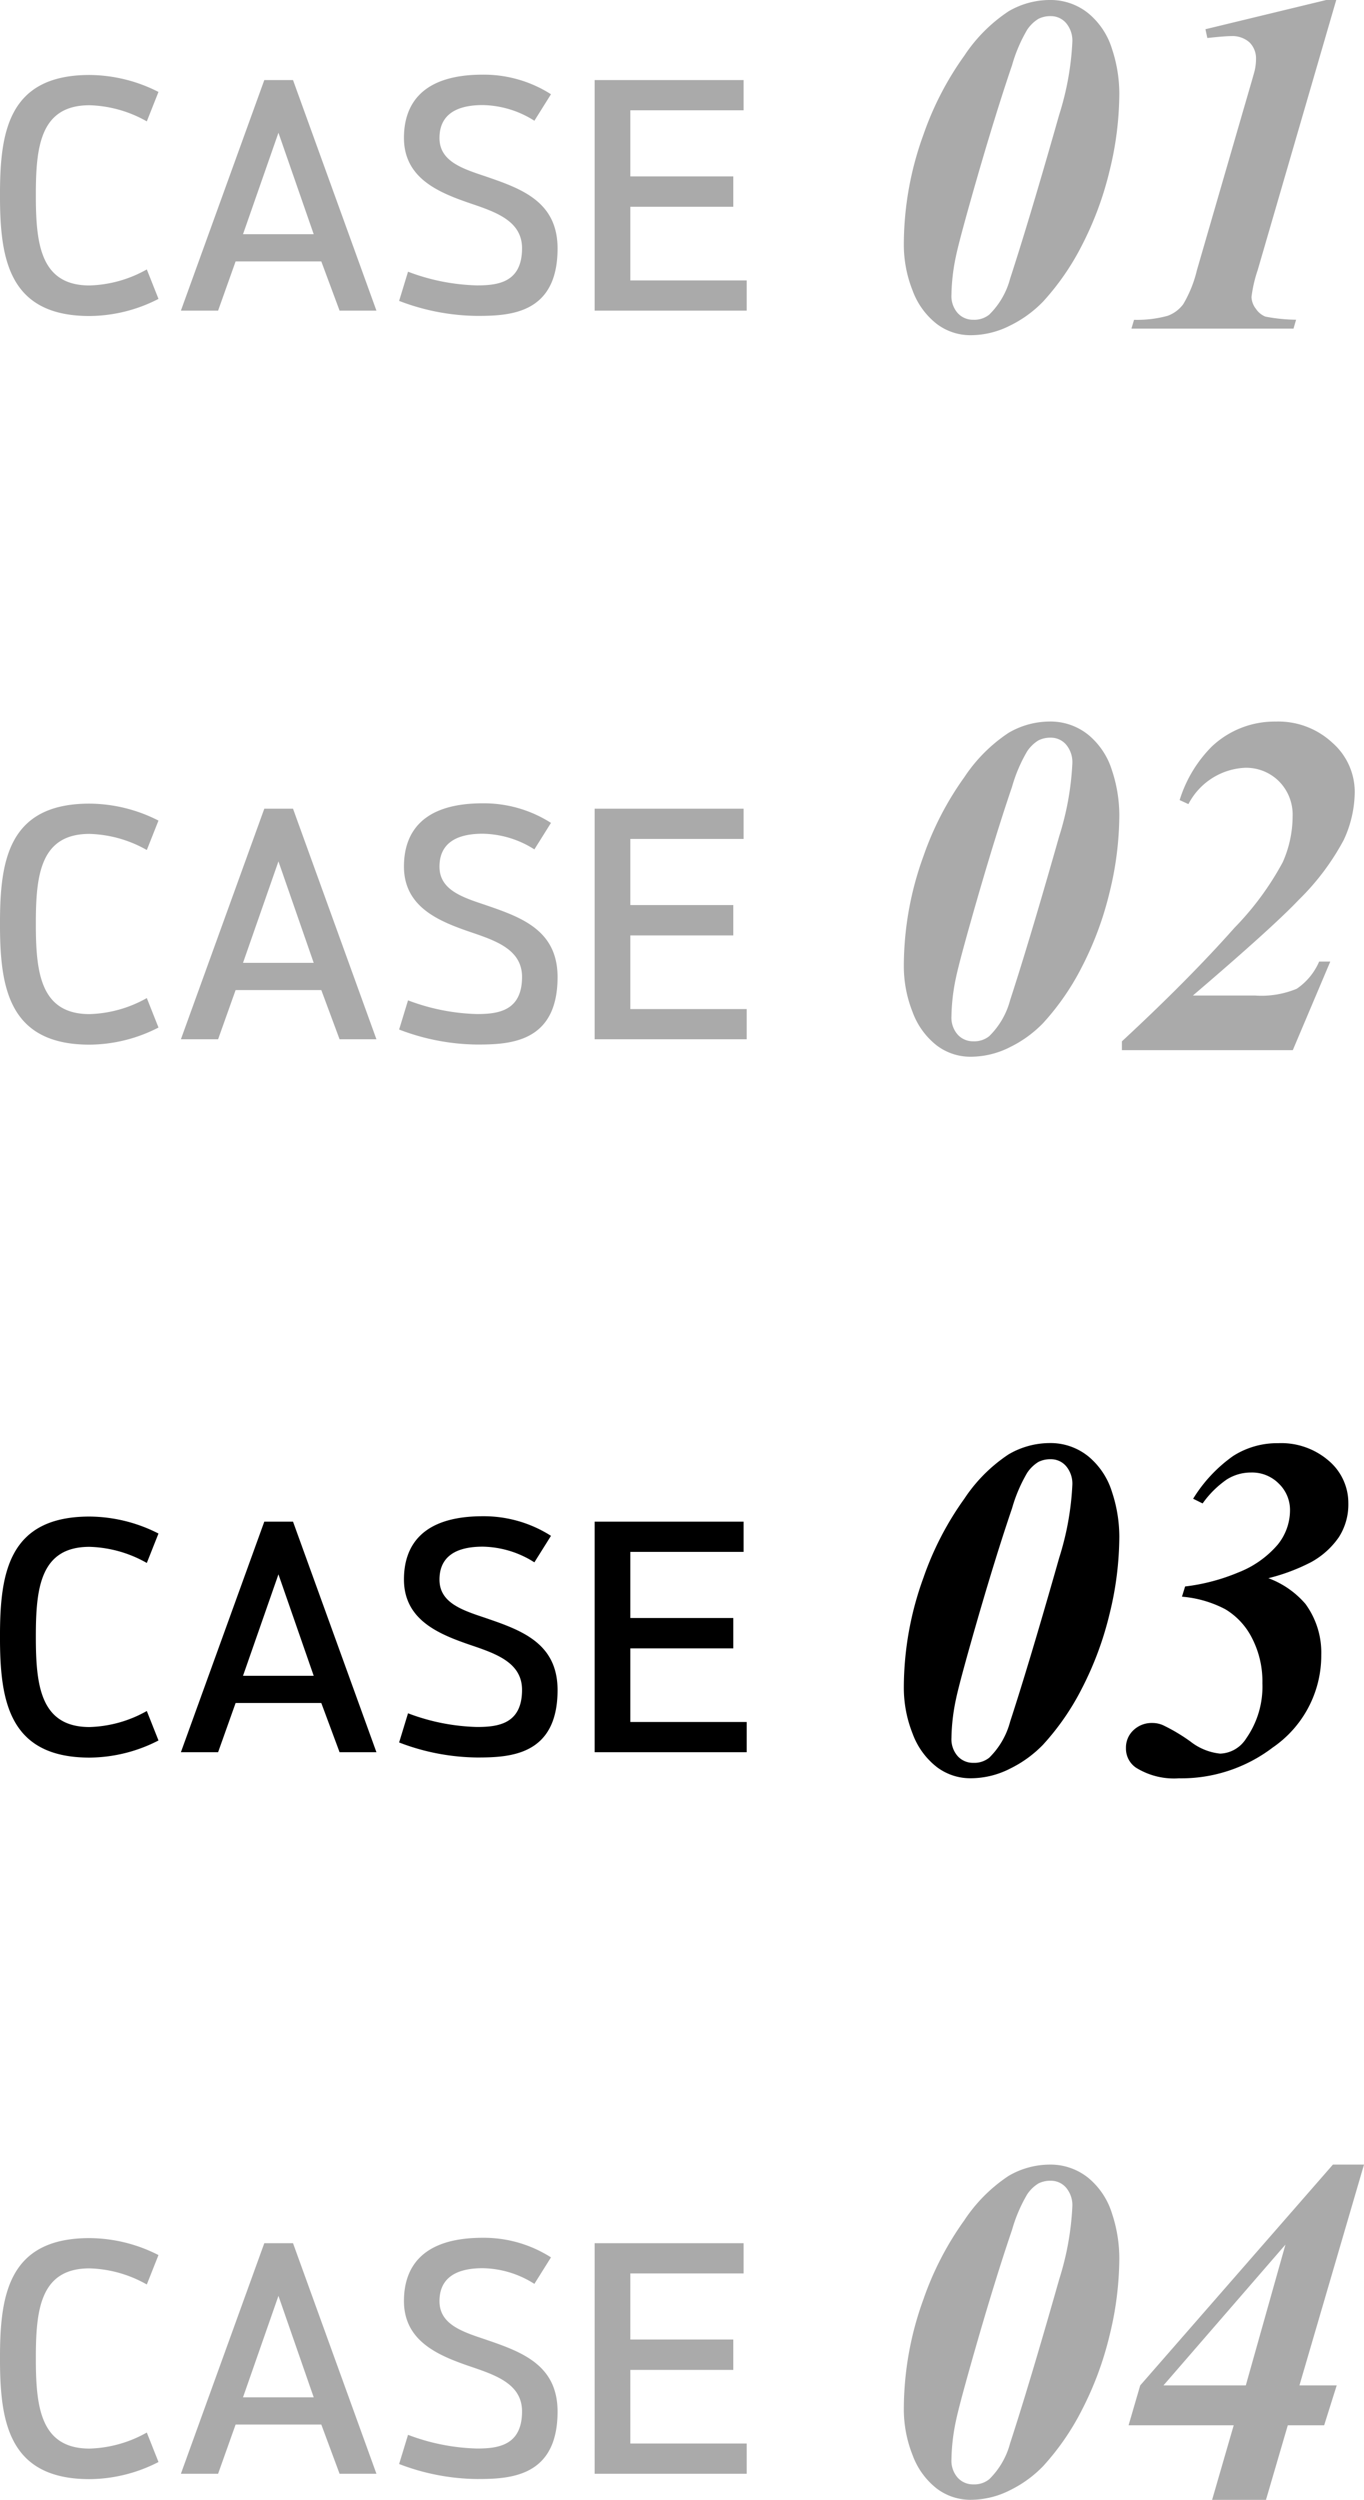
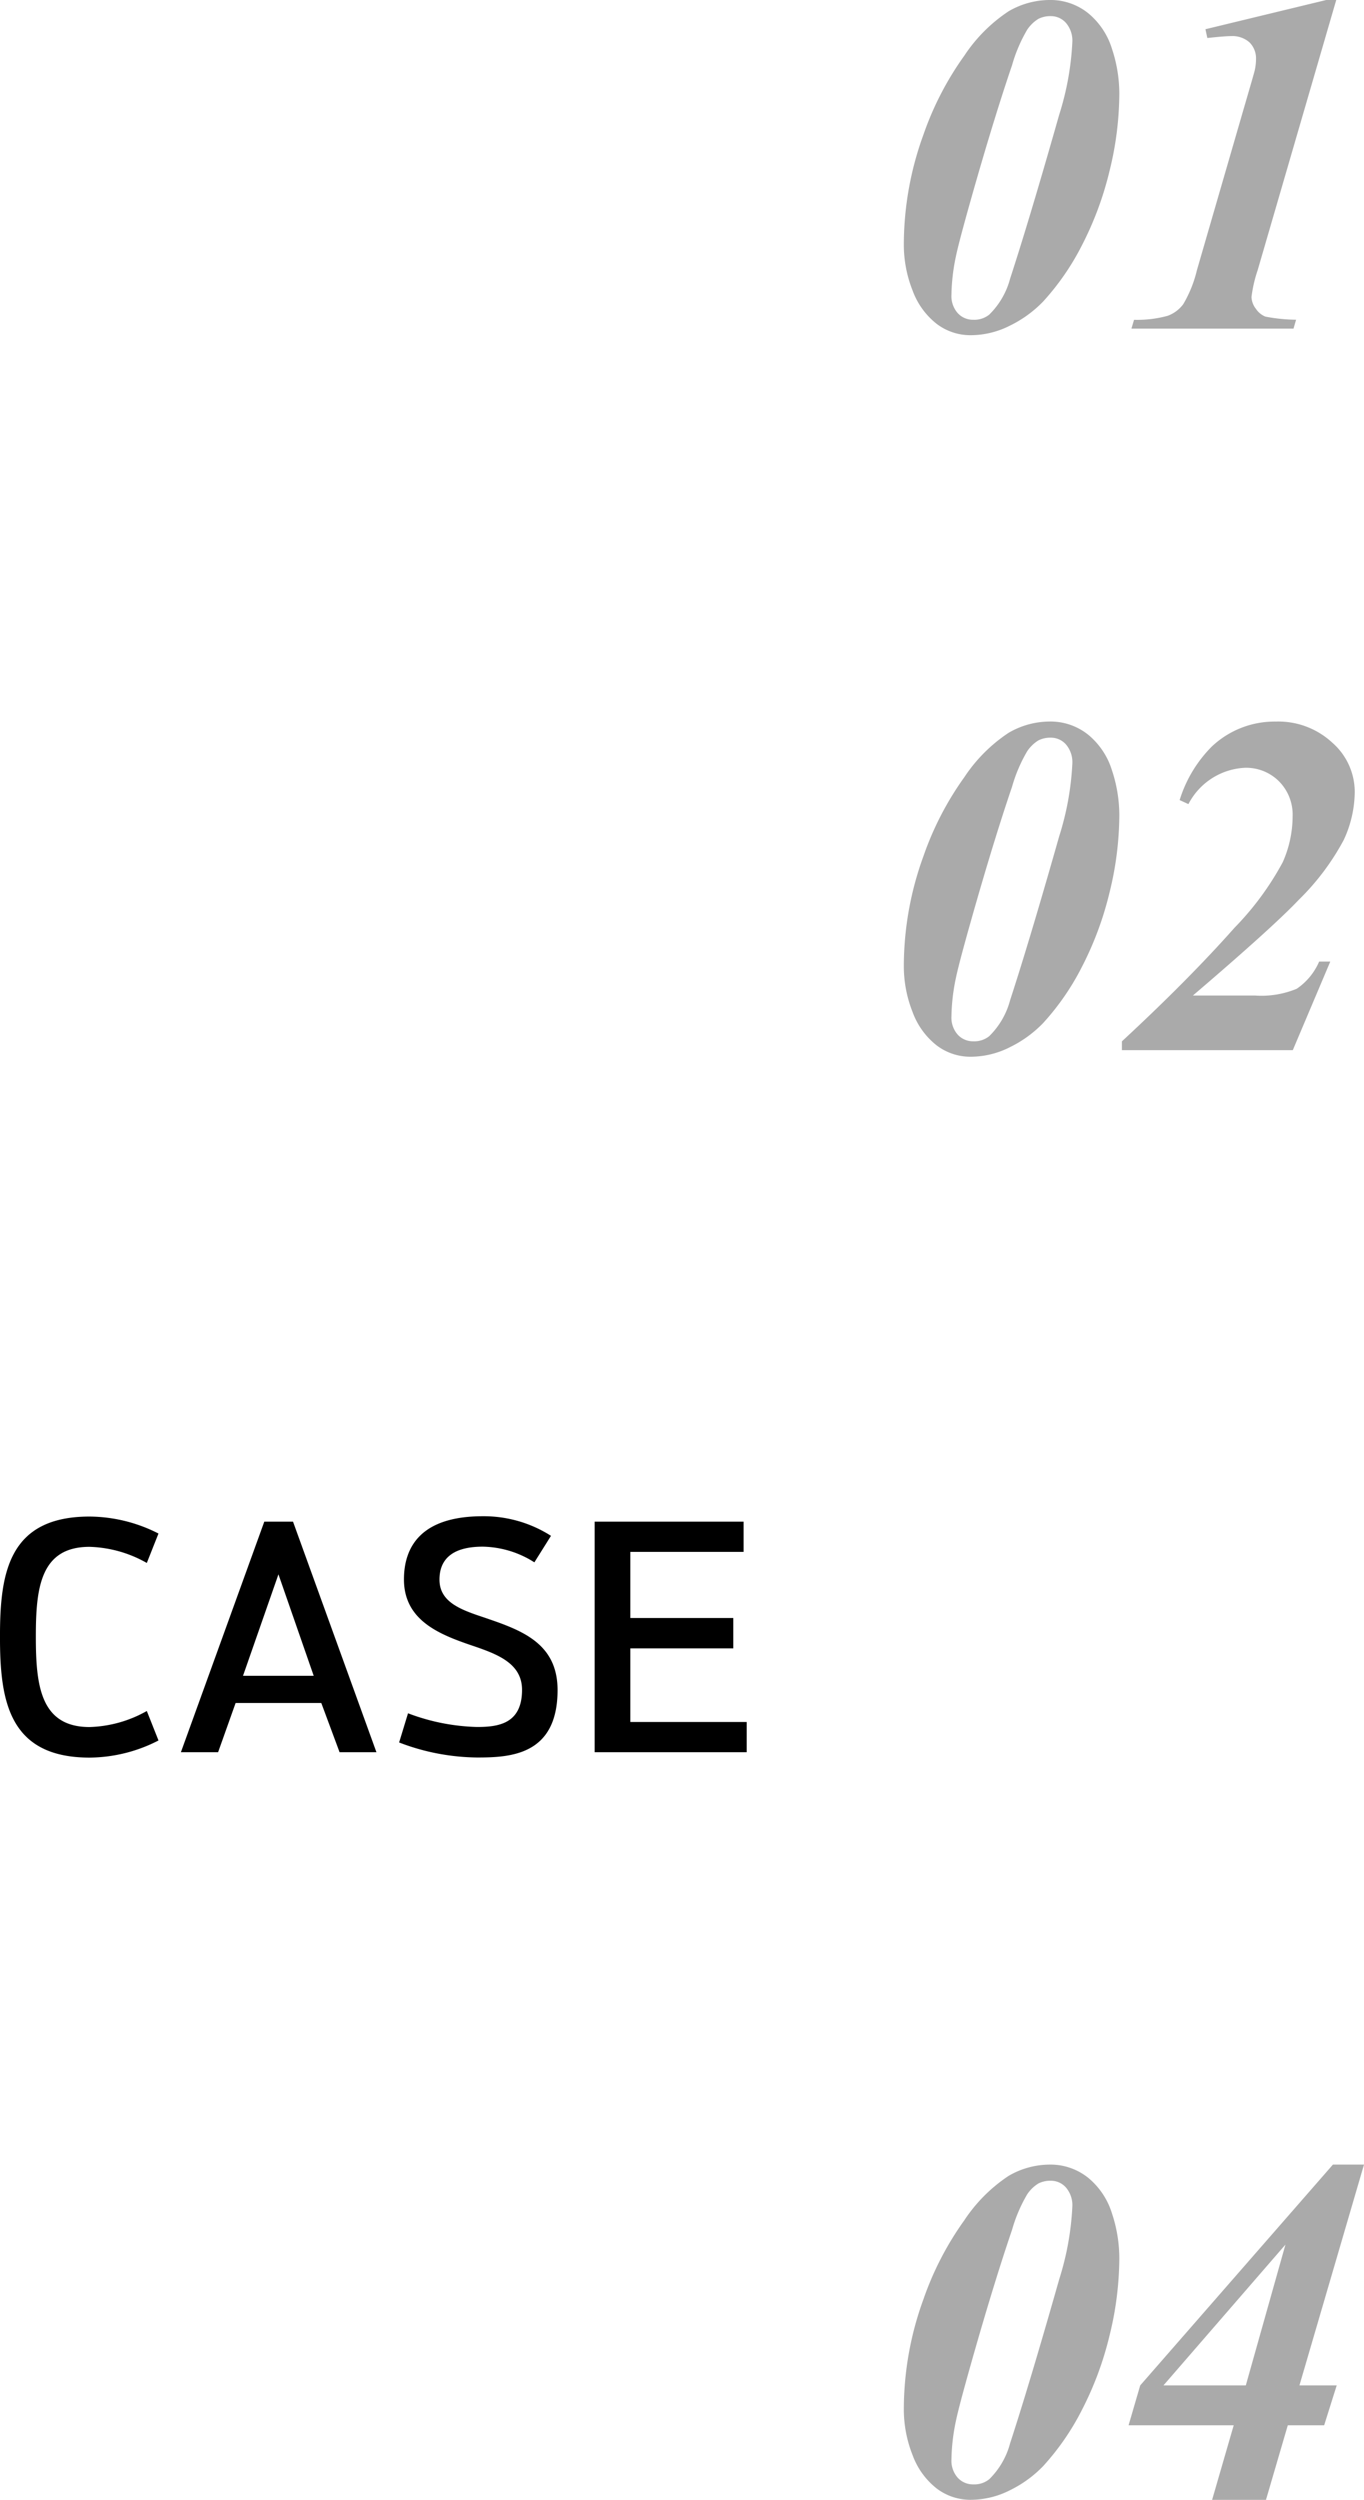
<svg xmlns="http://www.w3.org/2000/svg" width="86.999" height="159.373" viewBox="0 0 86.999 159.373">
  <g id="グループ_43115" data-name="グループ 43115" transform="translate(-1157.062 12719.949)">
-     <path id="パス_1070696" data-name="パス 1070696" d="M10.426-2.628A7.861,7.861,0,0,1,6.771-1.605c-3.149,0-3.423-2.7-3.423-5.765s.274-5.724,3.423-5.724a7.82,7.82,0,0,1,3.655,1.029l.744-1.877a9.789,9.789,0,0,0-4.4-1.082c-5.209,0-5.709,3.686-5.709,7.66S1.562.343,6.771.343a9.712,9.712,0,0,0,4.4-1.092ZM25.072,0,19.751-14.7H17.92L12.6,0h2.373L16.09-3.138h5.465L22.721,0Zm-8.51-4.872,2.26-6.469,2.249,6.469ZM26.519-.621a14.2,14.2,0,0,0,4.968.957c2.1,0,5.138-.126,5.138-4.3C36.625-7,34.25-7.8,31.934-8.592c-1.462-.487-2.841-.965-2.841-2.413,0-1.164.665-2.1,2.758-2.1a6.306,6.306,0,0,1,3.295,1l1.059-1.69a7.961,7.961,0,0,0-4.354-1.249c-3.976,0-5.024,1.987-5.024,4.033.005,2.658,2.345,3.535,4.445,4.245,1.555.531,3.087,1.12,3.087,2.79,0,2.172-1.521,2.367-2.872,2.367a13.274,13.274,0,0,1-4.4-.873ZM48.489-12.772V-14.7h-9.5V0h9.7V-1.927H41.266V-6.621h6.568V-8.557H41.266v-4.215Z" transform="translate(1156 -12700.145)" fill="#aaa" />
    <path id="パス_1070697" data-name="パス 1070697" d="M10.974-20.949a3.839,3.839,0,0,1,2.513.855,4.762,4.762,0,0,1,1.506,2.278A9.084,9.084,0,0,1,15.455-15a20.79,20.79,0,0,1-.628,4.965,20.96,20.96,0,0,1-1.748,4.708,16.133,16.133,0,0,1-2.482,3.6A7.517,7.517,0,0,1,8.5-.2a5.55,5.55,0,0,1-2.52.621A3.552,3.552,0,0,1,3.807-.3,4.783,4.783,0,0,1,2.271-2.422,7.916,7.916,0,0,1,1.71-5.4a20.521,20.521,0,0,1,1.256-6.978,19.637,19.637,0,0,1,2.6-5.018A10,10,0,0,1,8.393-20.23,5.219,5.219,0,0,1,10.974-20.949Zm.106,1.029a1.677,1.677,0,0,0-.787.174,2.312,2.312,0,0,0-.719.7,9.652,9.652,0,0,0-.961,2.255Q7.538-13.638,6.236-9.1q-1,3.5-1.2,4.48a12.532,12.532,0,0,0-.288,2.467,1.627,1.627,0,0,0,.4,1.166,1.311,1.311,0,0,0,.991.424A1.516,1.516,0,0,0,7.16-.893a5.016,5.016,0,0,0,1.332-2.3q1.241-3.8,3.133-10.459a18.128,18.128,0,0,0,.833-4.617,1.728,1.728,0,0,0-.4-1.211A1.273,1.273,0,0,0,11.08-19.92ZM29.29-20.949,24.279-3.724a8.637,8.637,0,0,0-.394,1.71,1.283,1.283,0,0,0,.28.749,1.309,1.309,0,0,0,.605.5,10.956,10.956,0,0,0,1.96.2L26.565,0H16.227l.167-.56a7.34,7.34,0,0,0,2.149-.257,2.164,2.164,0,0,0,.991-.742,7.79,7.79,0,0,0,.87-2.165l2.967-10.232q.681-2.331.711-2.467a3.3,3.3,0,0,0,.091-.742,1.433,1.433,0,0,0-.416-1.082,1.644,1.644,0,0,0-1.188-.4q-.378,0-1.5.121l-.121-.56,7.7-1.862Z" transform="translate(1213 -12699)" fill="#aaa" />
-     <path id="パス_1070698" data-name="パス 1070698" d="M10.426-2.628A7.861,7.861,0,0,1,6.771-1.605c-3.149,0-3.423-2.7-3.423-5.765s.274-5.724,3.423-5.724a7.82,7.82,0,0,1,3.655,1.029l.744-1.877a9.789,9.789,0,0,0-4.4-1.082c-5.209,0-5.709,3.686-5.709,7.66S1.562.343,6.771.343a9.712,9.712,0,0,0,4.4-1.092ZM25.072,0,19.751-14.7H17.92L12.6,0h2.373L16.09-3.138h5.465L22.721,0Zm-8.51-4.872,2.26-6.469,2.249,6.469ZM26.519-.621a14.2,14.2,0,0,0,4.968.957c2.1,0,5.138-.126,5.138-4.3C36.625-7,34.25-7.8,31.934-8.592c-1.462-.487-2.841-.965-2.841-2.413,0-1.164.665-2.1,2.758-2.1a6.306,6.306,0,0,1,3.295,1l1.059-1.69a7.961,7.961,0,0,0-4.354-1.249c-3.976,0-5.024,1.987-5.024,4.033.005,2.658,2.345,3.535,4.445,4.245,1.555.531,3.087,1.12,3.087,2.79,0,2.172-1.521,2.367-2.872,2.367a13.274,13.274,0,0,1-4.4-.873ZM48.489-12.772V-14.7h-9.5V0h9.7V-1.927H41.266V-6.621h6.568V-8.557H41.266v-4.215Z" transform="translate(1156 -12653.692)" fill="#aaa" />
    <path id="パス_1070699" data-name="パス 1070699" d="M10.974-20.949a3.839,3.839,0,0,1,2.513.855,4.762,4.762,0,0,1,1.506,2.278A9.084,9.084,0,0,1,15.455-15a20.79,20.79,0,0,1-.628,4.965,20.96,20.96,0,0,1-1.748,4.708,16.133,16.133,0,0,1-2.482,3.6A7.517,7.517,0,0,1,8.5-.2a5.55,5.55,0,0,1-2.52.621A3.552,3.552,0,0,1,3.807-.3,4.783,4.783,0,0,1,2.271-2.422,7.916,7.916,0,0,1,1.71-5.4a20.521,20.521,0,0,1,1.256-6.978,19.637,19.637,0,0,1,2.6-5.018A10,10,0,0,1,8.393-20.23,5.219,5.219,0,0,1,10.974-20.949Zm.106,1.029a1.677,1.677,0,0,0-.787.174,2.312,2.312,0,0,0-.719.7,9.652,9.652,0,0,0-.961,2.255Q7.538-13.638,6.236-9.1q-1,3.5-1.2,4.48a12.532,12.532,0,0,0-.288,2.467,1.627,1.627,0,0,0,.4,1.166,1.311,1.311,0,0,0,.991.424A1.516,1.516,0,0,0,7.16-.893a5.016,5.016,0,0,0,1.332-2.3q1.241-3.8,3.133-10.459a18.128,18.128,0,0,0,.833-4.617,1.728,1.728,0,0,0-.4-1.211A1.273,1.273,0,0,0,11.08-19.92ZM26.52,0h-10.9V-.56Q19.875-4.5,22.8-7.8a18.53,18.53,0,0,0,3.08-4.185,7.254,7.254,0,0,0,.628-2.914,3.016,3.016,0,0,0-.87-2.24A2.961,2.961,0,0,0,23.462-18a4.288,4.288,0,0,0-3.6,2.316l-.56-.257a8.317,8.317,0,0,1,2.043-3.406,5.835,5.835,0,0,1,4.087-1.6A5.057,5.057,0,0,1,29.04-19.6a4.166,4.166,0,0,1,1.43,3.118,7.337,7.337,0,0,1-.7,3.08A15.658,15.658,0,0,1,26.9-9.582q-1.665,1.756-6.751,6.1H24.1a5.873,5.873,0,0,0,2.672-.431A4.017,4.017,0,0,0,28.2-5.646h.711Z" transform="translate(1213 -12653)" fill="#aaa" />
    <path id="パス_1070700" data-name="パス 1070700" d="M10.426-2.628A7.861,7.861,0,0,1,6.771-1.605c-3.149,0-3.423-2.7-3.423-5.765s.274-5.724,3.423-5.724a7.82,7.82,0,0,1,3.655,1.029l.744-1.877a9.789,9.789,0,0,0-4.4-1.082c-5.209,0-5.709,3.686-5.709,7.66S1.562.343,6.771.343a9.712,9.712,0,0,0,4.4-1.092ZM25.072,0,19.751-14.7H17.92L12.6,0h2.373L16.09-3.138h5.465L22.721,0Zm-8.51-4.872,2.26-6.469,2.249,6.469ZM26.519-.621a14.2,14.2,0,0,0,4.968.957c2.1,0,5.138-.126,5.138-4.3C36.625-7,34.25-7.8,31.934-8.592c-1.462-.487-2.841-.965-2.841-2.413,0-1.164.665-2.1,2.758-2.1a6.306,6.306,0,0,1,3.295,1l1.059-1.69a7.961,7.961,0,0,0-4.354-1.249c-3.976,0-5.024,1.987-5.024,4.033.005,2.658,2.345,3.535,4.445,4.245,1.555.531,3.087,1.12,3.087,2.79,0,2.172-1.521,2.367-2.872,2.367a13.274,13.274,0,0,1-4.4-.873ZM48.489-12.772V-14.7h-9.5V0h9.7V-1.927H41.266V-6.621h6.568V-8.557H41.266v-4.215Z" transform="translate(1156 -12608.24)" />
-     <path id="パス_1070701" data-name="パス 1070701" d="M10.974-20.949a3.839,3.839,0,0,1,2.513.855,4.762,4.762,0,0,1,1.506,2.278A9.084,9.084,0,0,1,15.455-15a20.79,20.79,0,0,1-.628,4.965,20.96,20.96,0,0,1-1.748,4.708,16.133,16.133,0,0,1-2.482,3.6A7.517,7.517,0,0,1,8.5-.2a5.55,5.55,0,0,1-2.52.621A3.552,3.552,0,0,1,3.807-.3,4.783,4.783,0,0,1,2.271-2.422,7.916,7.916,0,0,1,1.71-5.4a20.521,20.521,0,0,1,1.256-6.978,19.637,19.637,0,0,1,2.6-5.018A10,10,0,0,1,8.393-20.23,5.219,5.219,0,0,1,10.974-20.949Zm.106,1.029a1.677,1.677,0,0,0-.787.174,2.312,2.312,0,0,0-.719.7,9.652,9.652,0,0,0-.961,2.255Q7.538-13.638,6.236-9.1q-1,3.5-1.2,4.48a12.532,12.532,0,0,0-.288,2.467,1.627,1.627,0,0,0,.4,1.166,1.311,1.311,0,0,0,.991.424A1.516,1.516,0,0,0,7.16-.893a5.016,5.016,0,0,0,1.332-2.3q1.241-3.8,3.133-10.459a18.128,18.128,0,0,0,.833-4.617,1.728,1.728,0,0,0-.4-1.211A1.273,1.273,0,0,0,11.08-19.92Zm8.371,8.764.2-.651a12.57,12.57,0,0,0,3.391-.893,6.324,6.324,0,0,0,2.513-1.771,3.488,3.488,0,0,0,.787-2.18,2.332,2.332,0,0,0-.711-1.71,2.4,2.4,0,0,0-1.771-.711,2.886,2.886,0,0,0-1.544.439A6.207,6.207,0,0,0,20.768-17.1l-.605-.3a9.274,9.274,0,0,1,2.551-2.725,5.214,5.214,0,0,1,2.868-.817,4.631,4.631,0,0,1,3.239,1.128,3.527,3.527,0,0,1,1.241,2.7,3.857,3.857,0,0,1-.605,2.165,5.161,5.161,0,0,1-1.786,1.6,12.373,12.373,0,0,1-2.709,1.014A5.747,5.747,0,0,1,27.322-10.7a5.256,5.256,0,0,1,1.014,3.254,7.112,7.112,0,0,1-3.088,5.9A9.631,9.631,0,0,1,19.254.424a4.589,4.589,0,0,1-2.74-.681A1.469,1.469,0,0,1,15.878-1.5a1.509,1.509,0,0,1,.484-1.15,1.682,1.682,0,0,1,1.2-.454,1.664,1.664,0,0,1,.7.151A11.462,11.462,0,0,1,19.98-1.93a3.687,3.687,0,0,0,1.907.78,2.041,2.041,0,0,0,1.65-.954,5.757,5.757,0,0,0,1.044-3.527,6.024,6.024,0,0,0-.666-2.891,4.492,4.492,0,0,0-1.71-1.839A7.222,7.222,0,0,0,19.451-11.156Z" transform="translate(1213 -12607)" />
-     <path id="パス_1070702" data-name="パス 1070702" d="M10.426-2.628A7.861,7.861,0,0,1,6.771-1.605c-3.149,0-3.423-2.7-3.423-5.765s.274-5.724,3.423-5.724a7.82,7.82,0,0,1,3.655,1.029l.744-1.877a9.789,9.789,0,0,0-4.4-1.082c-5.209,0-5.709,3.686-5.709,7.66S1.562.343,6.771.343a9.712,9.712,0,0,0,4.4-1.092ZM25.072,0,19.751-14.7H17.92L12.6,0h2.373L16.09-3.138h5.465L22.721,0Zm-8.51-4.872,2.26-6.469,2.249,6.469ZM26.519-.621a14.2,14.2,0,0,0,4.968.957c2.1,0,5.138-.126,5.138-4.3C36.625-7,34.25-7.8,31.934-8.592c-1.462-.487-2.841-.965-2.841-2.413,0-1.164.665-2.1,2.758-2.1a6.306,6.306,0,0,1,3.295,1l1.059-1.69a7.961,7.961,0,0,0-4.354-1.249c-3.976,0-5.024,1.987-5.024,4.033.005,2.658,2.345,3.535,4.445,4.245,1.555.531,3.087,1.12,3.087,2.79,0,2.172-1.521,2.367-2.872,2.367a13.274,13.274,0,0,1-4.4-.873ZM48.489-12.772V-14.7h-9.5V0h9.7V-1.927H41.266V-6.621h6.568V-8.557H41.266v-4.215Z" transform="translate(1156 -12562.24)" fill="#aaa" />
    <path id="パス_1070703" data-name="パス 1070703" d="M10.974-20.949a3.839,3.839,0,0,1,2.513.855,4.762,4.762,0,0,1,1.506,2.278A9.084,9.084,0,0,1,15.455-15a20.79,20.79,0,0,1-.628,4.965,20.96,20.96,0,0,1-1.748,4.708,16.133,16.133,0,0,1-2.482,3.6A7.517,7.517,0,0,1,8.5-.2a5.55,5.55,0,0,1-2.52.621A3.552,3.552,0,0,1,3.807-.3,4.783,4.783,0,0,1,2.271-2.422,7.916,7.916,0,0,1,1.71-5.4a20.521,20.521,0,0,1,1.256-6.978,19.637,19.637,0,0,1,2.6-5.018A10,10,0,0,1,8.393-20.23,5.219,5.219,0,0,1,10.974-20.949Zm.106,1.029a1.677,1.677,0,0,0-.787.174,2.312,2.312,0,0,0-.719.7,9.652,9.652,0,0,0-.961,2.255Q7.538-13.638,6.236-9.1q-1,3.5-1.2,4.48a12.532,12.532,0,0,0-.288,2.467,1.627,1.627,0,0,0,.4,1.166,1.311,1.311,0,0,0,.991.424A1.516,1.516,0,0,0,7.16-.893a5.016,5.016,0,0,0,1.332-2.3q1.241-3.8,3.133-10.459a18.128,18.128,0,0,0,.833-4.617,1.728,1.728,0,0,0-.4-1.211A1.273,1.273,0,0,0,11.08-19.92ZM22.75-4.329H16.045l.742-2.543L29.078-20.949h1.983L26.943-6.872H29.32l-.8,2.543H26.2L24.809.424H21.373Zm.772-2.543,2.528-8.976L18.27-6.872Z" transform="translate(1213 -12561)" fill="#aaa" />
  </g>
</svg>